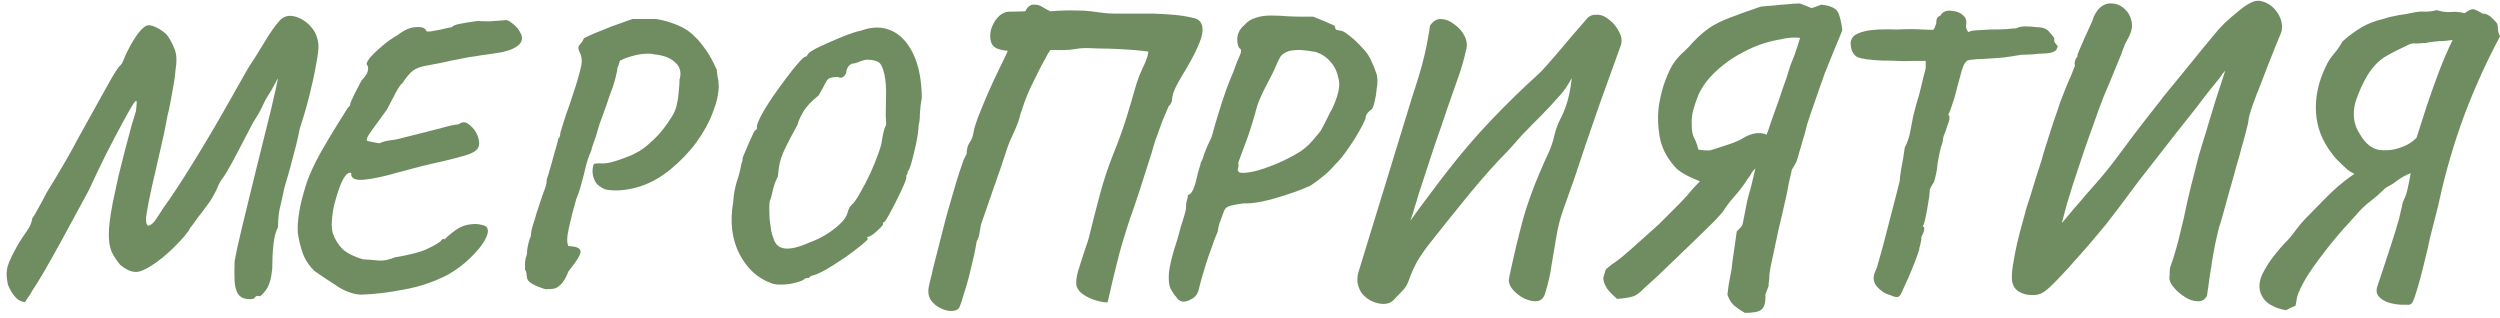
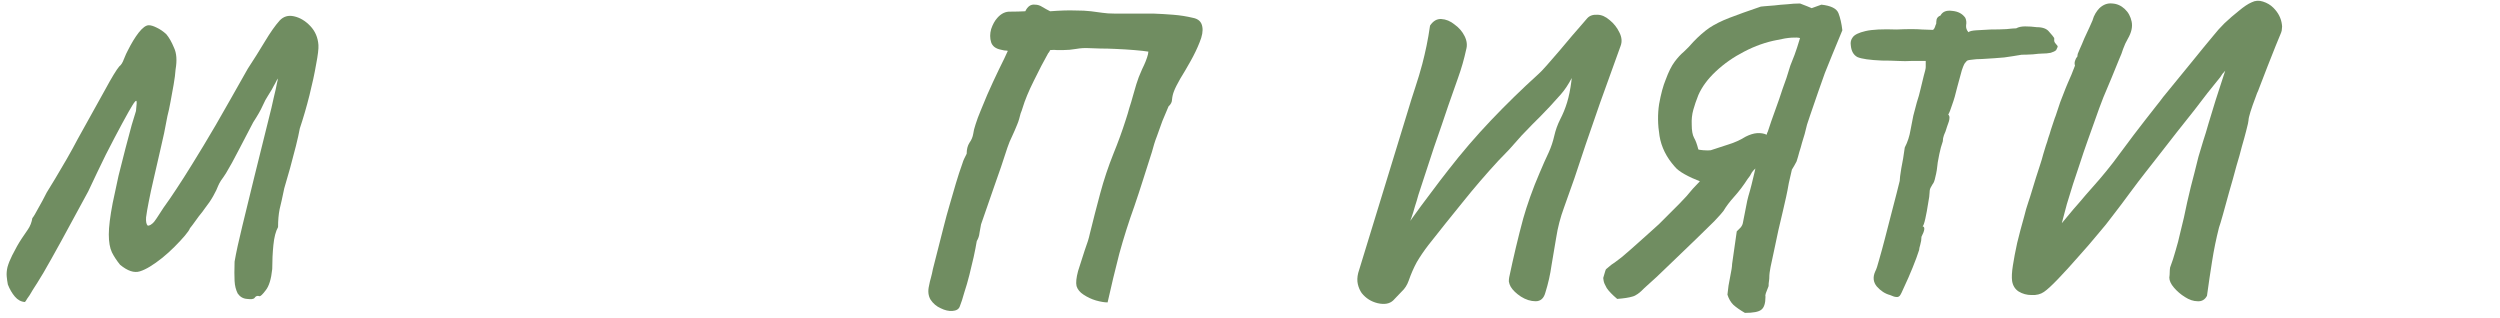
<svg xmlns="http://www.w3.org/2000/svg" width="322" height="41" viewBox="0 0 322 41" fill="none">
  <path d="M32.764 38.4C32.631 38.533 32.314 38.566 31.814 38.5C31.314 38.467 30.914 38.233 30.614 37.8C30.381 37.333 30.247 36.8 30.214 36.2C30.181 35.6 30.181 34.767 30.214 33.7C30.414 32.533 30.747 31 31.214 29.1C31.681 27.2 32.197 25.083 32.764 22.75C33.364 20.383 33.964 17.966 34.564 15.5C34.864 14.333 35.097 13.35 35.264 12.55C35.464 11.75 35.597 11.15 35.664 10.75C35.764 10.316 35.814 10.1 35.814 10.1C35.781 10.166 35.731 10.233 35.664 10.3C35.631 10.367 35.597 10.433 35.564 10.5C35.531 10.566 35.497 10.633 35.464 10.7C35.464 10.7 35.397 10.816 35.264 11.05C35.164 11.283 34.931 11.683 34.564 12.25C34.297 12.65 34.047 13.117 33.814 13.65C33.581 14.183 33.181 14.883 32.614 15.75C32.081 16.75 31.481 17.9 30.814 19.2C30.147 20.5 29.581 21.533 29.114 22.3C28.881 22.666 28.664 22.983 28.464 23.25C28.297 23.517 28.181 23.733 28.114 23.9C27.981 24.267 27.764 24.716 27.464 25.25C27.164 25.783 26.814 26.3 26.414 26.8C26.214 27.1 25.947 27.45 25.614 27.85C25.314 28.25 25.047 28.616 24.814 28.95C24.581 29.25 24.464 29.4 24.464 29.4C24.397 29.6 24.181 29.916 23.814 30.35C23.447 30.783 22.997 31.267 22.464 31.8C21.964 32.3 21.447 32.767 20.914 33.2C19.747 34.133 18.781 34.717 18.014 34.95C17.281 35.183 16.431 34.9 15.464 34.1C15.031 33.566 14.681 33.033 14.414 32.5C14.147 31.933 14.014 31.166 14.014 30.2C14.014 29.233 14.181 27.883 14.514 26.15C14.747 25.05 14.997 23.883 15.264 22.65C15.564 21.416 15.864 20.233 16.164 19.1C16.464 17.933 16.731 16.933 16.964 16.1C17.231 15.233 17.414 14.633 17.514 14.3C17.614 13.466 17.631 13.033 17.564 13C17.497 12.933 17.331 13.117 17.064 13.55C16.831 13.916 16.397 14.683 15.764 15.85C15.131 17.017 14.414 18.383 13.614 19.95C12.847 21.517 12.097 23.083 11.364 24.65C9.997 27.183 8.847 29.3 7.914 31C6.981 32.7 6.214 34.066 5.614 35.1C5.014 36.1 4.547 36.85 4.214 37.35C3.914 37.883 3.681 38.25 3.514 38.45C3.381 38.683 3.281 38.833 3.214 38.9C2.714 38.867 2.281 38.633 1.914 38.2C1.547 37.767 1.247 37.25 1.014 36.65C0.947 36.316 0.897 35.967 0.864 35.6C0.831 35.233 0.864 34.833 0.964 34.4C1.097 33.933 1.297 33.433 1.564 32.9C1.997 32.033 2.414 31.3 2.814 30.7C3.214 30.1 3.464 29.733 3.564 29.6C3.731 29.366 3.864 29.116 3.964 28.85C4.064 28.583 4.131 28.333 4.164 28.1C4.331 27.9 4.581 27.483 4.914 26.85C5.281 26.216 5.647 25.533 6.014 24.8C6.281 24.366 6.647 23.767 7.114 23C7.581 22.2 8.081 21.35 8.614 20.45C9.147 19.517 9.614 18.666 10.014 17.9C11.481 15.267 12.647 13.166 13.514 11.6C14.381 10 14.997 8.983 15.364 8.55C15.597 8.383 15.797 8.067 15.964 7.6C16.164 7.1 16.331 6.733 16.464 6.5C16.931 5.567 17.397 4.8 17.864 4.2C18.364 3.567 18.797 3.25 19.164 3.25C19.431 3.25 19.764 3.35 20.164 3.55C20.597 3.75 21.014 4.033 21.414 4.4C21.781 4.833 22.114 5.417 22.414 6.15C22.747 6.85 22.814 7.783 22.614 8.95C22.581 9.483 22.497 10.133 22.364 10.9C22.231 11.633 22.097 12.367 21.964 13.1C21.831 13.833 21.697 14.45 21.564 14.95C21.297 16.45 20.997 17.883 20.664 19.25C20.364 20.583 20.081 21.817 19.814 22.95C19.547 24.083 19.331 25.083 19.164 25.95C18.997 26.783 18.881 27.466 18.814 28C18.781 28.533 18.847 28.883 19.014 29.05C19.114 29.083 19.247 29.05 19.414 28.95C19.614 28.817 19.764 28.683 19.864 28.55C20.064 28.283 20.247 28.017 20.414 27.75C20.581 27.483 20.797 27.15 21.064 26.75C21.597 26.017 22.147 25.216 22.714 24.35C23.314 23.45 24.014 22.35 24.814 21.05C25.647 19.716 26.631 18.083 27.764 16.15C28.897 14.183 30.281 11.75 31.914 8.85C32.681 7.683 33.414 6.517 34.114 5.35C34.814 4.183 35.447 3.283 36.014 2.65C36.514 2.117 37.131 1.933 37.864 2.1C38.631 2.267 39.331 2.683 39.964 3.35C40.597 4.017 40.947 4.833 41.014 5.8C41.047 6.267 40.947 7.1 40.714 8.3C40.514 9.467 40.231 10.783 39.864 12.25C39.497 13.716 39.081 15.15 38.614 16.55C38.514 17.116 38.347 17.866 38.114 18.8C37.881 19.733 37.631 20.683 37.364 21.65C37.097 22.616 36.847 23.483 36.614 24.25C36.381 25.383 36.181 26.283 36.014 26.95C35.881 27.616 35.814 28.383 35.814 29.25C35.514 29.783 35.314 30.55 35.214 31.55C35.114 32.55 35.064 33.583 35.064 34.65C34.931 35.95 34.647 36.867 34.214 37.4C33.814 37.933 33.547 38.183 33.414 38.15C33.147 38.05 32.931 38.133 32.764 38.4Z" fill="#708D61" />
-   <path d="M46.44 37.95C45.407 37.883 44.373 37.5 43.34 36.8C42.306 36.133 41.356 35.5 40.49 34.9C39.923 34.333 39.49 33.733 39.19 33.1C38.89 32.433 38.64 31.567 38.44 30.5C38.306 29.866 38.306 29.033 38.44 28C38.573 26.966 38.79 25.933 39.09 24.9C39.39 23.833 39.673 23 39.94 22.4C40.34 21.466 40.84 20.466 41.44 19.4C42.073 18.3 42.69 17.267 43.29 16.3C43.923 15.3 44.423 14.5 44.79 13.9C45.023 13.666 45.123 13.55 45.09 13.55C45.09 13.517 45.09 13.5 45.09 13.5C45.09 13.333 45.257 12.916 45.59 12.25C45.956 11.55 46.273 10.933 46.54 10.4C47.04 9.867 47.323 9.433 47.39 9.1C47.456 8.767 47.407 8.5 47.24 8.3C47.173 8.167 47.306 7.883 47.64 7.45C48.007 7.017 48.507 6.533 49.14 6C49.773 5.433 50.473 4.933 51.24 4.5C52.04 3.867 52.806 3.533 53.54 3.5C54.306 3.433 54.757 3.583 54.89 3.95C54.89 4.05 55.073 4.083 55.44 4.05C55.84 3.983 56.29 3.9 56.79 3.8C57.323 3.667 57.79 3.567 58.19 3.5C58.356 3.3 58.74 3.15 59.34 3.05C59.973 2.917 60.706 2.8 61.54 2.7C61.973 2.733 62.456 2.75 62.99 2.75C63.523 2.717 63.99 2.683 64.39 2.65C64.823 2.617 65.04 2.6 65.04 2.6C65.273 2.533 65.606 2.683 66.04 3.05C66.507 3.383 66.873 3.85 67.14 4.45C67.373 5.05 67.173 5.567 66.54 6C65.906 6.433 64.906 6.733 63.54 6.9C62.54 7.033 61.757 7.15 61.19 7.25C60.657 7.317 60.073 7.417 59.44 7.55C58.84 7.65 57.956 7.833 56.79 8.1C55.956 8.267 55.257 8.4 54.69 8.5C54.123 8.6 53.623 8.8 53.19 9.1C52.79 9.4 52.34 9.933 51.84 10.7C51.606 10.867 51.306 11.3 50.94 12C50.573 12.7 50.206 13.4 49.84 14.1C48.907 15.4 48.206 16.366 47.74 17C47.306 17.6 47.157 17.983 47.29 18.15C47.29 18.15 47.523 18.2 47.99 18.3C48.456 18.4 48.757 18.45 48.89 18.45C49.223 18.283 49.623 18.166 50.09 18.1C50.59 18.033 50.99 17.966 51.29 17.9C53.356 17.366 54.873 16.983 55.84 16.75C56.84 16.483 57.54 16.3 57.94 16.2C58.373 16.1 58.757 16.033 59.09 16C59.556 15.633 60.023 15.666 60.49 16.1C60.99 16.5 61.34 16.983 61.54 17.55C61.773 18.216 61.773 18.733 61.54 19.1C61.306 19.466 60.79 19.767 59.99 20C59.223 20.233 58.123 20.517 56.69 20.85C55.257 21.15 53.456 21.6 51.29 22.2C49.456 22.733 47.973 23.05 46.84 23.15C45.706 23.25 45.173 22.966 45.24 22.3C45.007 22.166 44.74 22.3 44.44 22.7C44.173 23.067 43.923 23.583 43.69 24.25C43.456 24.916 43.24 25.633 43.04 26.4C42.873 27.166 42.773 27.883 42.74 28.55C42.706 29.216 42.757 29.733 42.89 30.1C43.157 30.866 43.573 31.533 44.14 32.1C44.74 32.633 45.606 33.066 46.74 33.4C47.407 33.433 48.056 33.483 48.69 33.55C49.323 33.617 50.04 33.483 50.84 33.15C52.806 32.816 54.173 32.467 54.94 32.1C55.706 31.733 56.173 31.483 56.34 31.35C56.606 31.216 56.773 31.083 56.84 30.95C56.94 30.817 57.073 30.75 57.24 30.75C57.14 30.916 57.173 30.916 57.34 30.75C57.507 30.583 57.773 30.35 58.14 30.05C58.84 29.45 59.54 29.083 60.24 28.95C60.94 28.817 61.523 28.817 61.99 28.95C62.456 29.05 62.706 29.183 62.74 29.35C62.94 29.683 62.84 30.216 62.44 30.95C62.04 31.65 61.423 32.4 60.59 33.2C59.79 34 58.84 34.717 57.74 35.35C55.973 36.283 54.056 36.933 51.99 37.3C49.923 37.7 48.073 37.916 46.44 37.95Z" fill="#708D61" />
-   <path d="M70.372 37.25C70.205 37.25 69.922 37.166 69.522 37C69.122 36.867 68.739 36.683 68.372 36.45C68.038 36.217 67.872 35.967 67.872 35.7C67.872 35.7 67.855 35.6 67.822 35.4C67.822 35.166 67.755 34.933 67.622 34.7C67.622 34.433 67.622 34.133 67.622 33.8C67.655 33.433 67.739 33.066 67.872 32.7C67.872 32.333 67.922 31.933 68.022 31.5C68.122 31.033 68.239 30.683 68.372 30.45C68.372 30.083 68.455 29.616 68.622 29.05C68.822 28.45 68.989 27.9 69.122 27.4C69.489 26.3 69.755 25.5 69.922 25C70.122 24.5 70.255 24.133 70.322 23.9C70.388 23.633 70.422 23.366 70.422 23.1C70.522 22.833 70.672 22.35 70.872 21.65C71.072 20.95 71.272 20.233 71.472 19.5C71.705 18.733 71.855 18.183 71.922 17.85C72.055 17.716 72.122 17.6 72.122 17.5C72.155 17.366 72.172 17.233 72.172 17.1C72.172 17.1 72.288 16.716 72.522 15.95C72.755 15.183 73.055 14.3 73.422 13.3C74.022 11.533 74.422 10.25 74.622 9.45C74.855 8.65 74.955 8.083 74.922 7.75C74.922 7.417 74.838 7.083 74.672 6.75C74.439 6.317 74.439 5.983 74.672 5.75C74.805 5.617 74.922 5.467 75.022 5.3C75.122 5.1 75.172 5 75.172 5C75.172 4.933 75.405 4.8 75.872 4.6C76.372 4.367 76.972 4.117 77.672 3.85C78.372 3.55 79.072 3.283 79.772 3.05C80.472 2.783 81.038 2.583 81.472 2.45C81.572 2.45 81.805 2.45 82.172 2.45C82.572 2.45 82.989 2.45 83.422 2.45C83.888 2.45 84.255 2.45 84.522 2.45C85.388 2.583 86.272 2.833 87.172 3.2C88.105 3.567 88.888 4.083 89.522 4.75C89.922 5.117 90.355 5.633 90.822 6.3C91.322 6.967 91.822 7.867 92.322 9C92.322 9.133 92.355 9.417 92.422 9.85C92.522 10.25 92.572 10.65 92.572 11.05C92.572 12.05 92.322 13.183 91.822 14.45C91.355 15.716 90.655 17 89.722 18.3C88.788 19.567 87.655 20.75 86.322 21.85C84.922 22.983 83.472 23.75 81.972 24.15C80.472 24.55 79.138 24.633 77.972 24.4C77.305 24.133 76.855 23.767 76.622 23.3C76.388 22.8 76.288 22.333 76.322 21.9C76.355 21.466 76.422 21.2 76.522 21.1C76.788 21.033 77.189 21.017 77.722 21.05C78.255 21.05 79.105 20.833 80.272 20.4C80.638 20.267 81.022 20.116 81.422 19.95C81.822 19.75 82.138 19.583 82.372 19.45C83.038 19.017 83.705 18.466 84.372 17.8C85.072 17.133 85.788 16.216 86.522 15.05C86.822 14.583 87.038 14.066 87.172 13.5C87.305 12.933 87.388 12.367 87.422 11.8C87.489 11.2 87.522 10.683 87.522 10.25C87.788 9.383 87.622 8.667 87.022 8.1C86.455 7.5 85.538 7.133 84.272 7C83.872 6.9 83.372 6.883 82.772 6.95C82.205 7.017 81.672 7.133 81.172 7.3C80.672 7.433 80.288 7.583 80.022 7.75C79.888 7.75 79.805 7.85 79.772 8.05C79.739 8.25 79.655 8.483 79.522 8.75C79.522 8.983 79.422 9.483 79.222 10.25C79.022 10.983 78.788 11.666 78.522 12.3C78.288 13.033 78.005 13.85 77.672 14.75C77.338 15.617 77.105 16.3 76.972 16.8C76.838 17.333 76.672 17.85 76.472 18.35C76.305 18.85 76.222 19.1 76.222 19.1C76.222 19.233 76.122 19.517 75.922 19.95C75.755 20.383 75.605 20.85 75.472 21.35C75.338 21.983 75.155 22.7 74.922 23.5C74.722 24.3 74.489 25.017 74.222 25.65C73.855 26.883 73.538 28.116 73.272 29.35C73.005 30.55 72.989 31.333 73.222 31.7C74.222 31.733 74.739 31.95 74.772 32.35C74.838 32.717 74.322 33.583 73.222 34.95C72.888 35.783 72.555 36.35 72.222 36.65C71.888 36.983 71.555 37.166 71.222 37.2C70.922 37.233 70.638 37.25 70.372 37.25Z" fill="#708D61" />
-   <path d="M99.282 36.45C97.549 35.816 96.199 34.566 95.232 32.7C94.265 30.8 93.999 28.583 94.432 26.05C94.499 25.083 94.649 24.216 94.882 23.45C95.149 22.683 95.349 21.916 95.482 21.15C95.482 21.083 95.515 20.983 95.582 20.85C95.649 20.683 95.665 20.533 95.632 20.4C95.699 20.2 95.849 19.833 96.082 19.3C96.315 18.733 96.549 18.2 96.782 17.7C97.015 17.166 97.165 16.866 97.232 16.8C97.399 16.733 97.482 16.65 97.482 16.55C97.482 16.416 97.482 16.35 97.482 16.35C97.482 16.083 97.665 15.6 98.032 14.9C98.399 14.2 98.865 13.433 99.432 12.6C100.032 11.733 100.632 10.9 101.232 10.1C101.832 9.3 102.365 8.633 102.832 8.1C103.299 7.567 103.599 7.3 103.732 7.3C103.832 7.3 103.915 7.233 103.982 7.1C104.049 6.967 104.115 6.883 104.182 6.85C104.282 6.717 104.582 6.517 105.082 6.25C105.615 5.983 106.232 5.7 106.932 5.4C107.665 5.067 108.382 4.767 109.082 4.5C109.782 4.233 110.382 4.05 110.882 3.95C112.349 3.417 113.665 3.417 114.832 3.95C115.999 4.483 116.932 5.483 117.632 6.95C118.332 8.417 118.699 10.283 118.732 12.55C118.599 13.283 118.515 13.983 118.482 14.65C118.482 15.283 118.432 15.75 118.332 16.05C118.299 16.783 118.182 17.616 117.982 18.55C117.782 19.483 117.582 20.3 117.382 21C117.182 21.666 117.032 22.017 116.932 22.05C116.932 22.183 116.899 22.317 116.832 22.45C116.765 22.55 116.732 22.65 116.732 22.75C116.765 22.916 116.649 23.3 116.382 23.9C116.115 24.5 115.799 25.166 115.432 25.9C115.065 26.633 114.732 27.267 114.432 27.8C114.132 28.333 113.949 28.6 113.882 28.6C113.882 28.6 113.849 28.616 113.782 28.65C113.715 28.65 113.699 28.716 113.732 28.85C113.765 28.916 113.649 29.083 113.382 29.35C113.115 29.616 112.815 29.883 112.482 30.15C112.182 30.383 111.949 30.5 111.782 30.5C111.782 30.5 111.749 30.517 111.682 30.55C111.649 30.583 111.682 30.65 111.782 30.75C111.815 30.817 111.549 31.083 110.982 31.55C110.449 31.983 109.765 32.5 108.932 33.1C108.099 33.666 107.265 34.2 106.432 34.7C105.599 35.166 104.932 35.45 104.432 35.55C104.332 35.683 104.232 35.767 104.132 35.8C104.032 35.8 103.899 35.816 103.732 35.85C103.499 36.083 103.082 36.267 102.482 36.4C101.915 36.566 101.332 36.65 100.732 36.65C100.132 36.683 99.649 36.617 99.282 36.45ZM104.332 31.2C104.999 30.966 105.665 30.65 106.332 30.25C107.032 29.817 107.632 29.366 108.132 28.9C108.665 28.4 108.999 27.933 109.132 27.5C109.232 27.133 109.332 26.866 109.432 26.7C109.565 26.5 109.699 26.35 109.832 26.25C110.099 25.983 110.432 25.483 110.832 24.75C111.265 24.017 111.682 23.216 112.082 22.35C112.482 21.483 112.815 20.666 113.082 19.9C113.382 19.1 113.549 18.517 113.582 18.15C113.582 18.083 113.632 17.8 113.732 17.3C113.832 16.8 113.949 16.433 114.082 16.2C114.149 16.067 114.165 15.95 114.132 15.85C114.132 15.716 114.115 15.367 114.082 14.8C114.082 14.233 114.099 13.216 114.132 11.75C114.099 10.55 113.982 9.667 113.782 9.1C113.615 8.5 113.399 8.133 113.132 8C113.065 7.933 112.899 7.867 112.632 7.8C112.399 7.733 112.149 7.7 111.882 7.7C111.615 7.667 111.365 7.7 111.132 7.8C110.965 7.833 110.732 7.917 110.432 8.05C110.165 8.15 109.932 8.2 109.732 8.2C109.465 8.333 109.282 8.5 109.182 8.7C109.082 8.867 109.032 9 109.032 9.1C109.032 9.367 108.915 9.617 108.682 9.85C108.449 10.05 108.182 10.066 107.882 9.9C107.349 9.933 106.982 10 106.782 10.1C106.615 10.2 106.449 10.416 106.282 10.75C106.149 11.05 105.865 11.566 105.432 12.3C104.499 13.033 103.832 13.75 103.432 14.45C103.032 15.15 102.799 15.683 102.732 16.05C102.032 17.317 101.515 18.3 101.182 19C100.849 19.666 100.615 20.267 100.482 20.8C100.349 21.333 100.249 21.983 100.182 22.75C99.882 23.317 99.665 23.916 99.532 24.55C99.399 25.183 99.282 25.6 99.182 25.8C99.115 25.966 99.082 26.283 99.082 26.75C99.082 27.183 99.099 27.683 99.132 28.25C99.199 28.783 99.265 29.283 99.332 29.75C99.432 30.183 99.532 30.5 99.632 30.7C99.832 31.466 100.315 31.9 101.082 32C101.849 32.1 102.932 31.833 104.332 31.2Z" fill="#708D61" />
  <path d="M123.609 39.5C123.476 39.833 123.159 40.017 122.659 40.05C122.193 40.083 121.693 39.967 121.159 39.7C120.626 39.467 120.193 39.1 119.859 38.6C119.559 38.1 119.493 37.5 119.659 36.8C119.726 36.433 119.809 36.083 119.909 35.75C120.009 35.383 120.093 35.017 120.159 34.65C120.393 33.75 120.626 32.833 120.859 31.9C121.093 30.966 121.326 30.05 121.559 29.15C121.793 28.216 122.043 27.3 122.309 26.4C122.576 25.466 122.843 24.55 123.109 23.65C123.376 22.75 123.659 21.883 123.959 21.05C124.026 20.817 124.109 20.6 124.209 20.4C124.309 20.2 124.409 20 124.509 19.8C124.509 19.233 124.626 18.767 124.859 18.4C125.126 18.033 125.293 17.633 125.359 17.2C125.393 16.9 125.493 16.5 125.659 16C125.826 15.466 126.043 14.883 126.309 14.25C126.576 13.583 126.859 12.9 127.159 12.2C127.659 11.066 128.159 9.983 128.659 8.95C129.193 7.883 129.576 7.083 129.809 6.55C129.676 6.517 129.526 6.5 129.359 6.5C129.226 6.467 129.076 6.433 128.909 6.4C128.243 6.267 127.826 5.95 127.659 5.45C127.493 4.917 127.493 4.35 127.659 3.75C127.859 3.15 128.126 2.667 128.459 2.3C128.959 1.733 129.526 1.467 130.159 1.5C130.793 1.5 131.426 1.483 132.059 1.45C132.359 0.817 132.776 0.533 133.309 0.6C133.643 0.6 133.959 0.7 134.259 0.9C134.593 1.1 134.926 1.283 135.259 1.45C136.593 1.35 137.659 1.317 138.459 1.35C139.293 1.35 139.976 1.383 140.509 1.45C141.076 1.517 141.576 1.583 142.009 1.65C142.443 1.717 142.959 1.75 143.559 1.75C143.959 1.75 144.359 1.75 144.759 1.75C145.193 1.75 145.626 1.75 146.059 1.75C146.493 1.75 146.909 1.75 147.309 1.75C147.743 1.75 148.159 1.75 148.559 1.75C149.426 1.783 150.276 1.833 151.109 1.9C151.976 1.967 152.826 2.1 153.659 2.3C154.359 2.433 154.759 2.817 154.859 3.45C154.959 3.983 154.843 4.65 154.509 5.45C154.209 6.217 153.826 7.017 153.359 7.85C152.893 8.683 152.443 9.45 152.009 10.15C151.609 10.85 151.343 11.383 151.209 11.75C151.076 12.083 150.993 12.433 150.959 12.8C150.959 13.133 150.809 13.433 150.509 13.7C150.243 14.333 149.976 14.966 149.709 15.6C149.476 16.233 149.243 16.883 149.009 17.55C148.876 17.883 148.759 18.216 148.659 18.55C148.559 18.883 148.459 19.233 148.359 19.6C147.993 20.733 147.626 21.883 147.259 23.05C146.893 24.216 146.509 25.383 146.109 26.55C145.376 28.583 144.726 30.633 144.159 32.7C143.626 34.767 143.126 36.85 142.659 38.95C142.259 38.95 141.759 38.867 141.159 38.7C140.593 38.533 140.059 38.283 139.559 37.95C139.093 37.65 138.793 37.283 138.659 36.85C138.559 36.416 138.626 35.767 138.859 34.9C139.126 34.033 139.409 33.15 139.709 32.25C140.043 31.35 140.259 30.65 140.359 30.15C140.793 28.383 141.243 26.633 141.709 24.9C142.176 23.166 142.743 21.466 143.409 19.8C143.709 19.067 143.993 18.333 144.259 17.6C144.526 16.866 144.776 16.133 145.009 15.4C145.176 14.9 145.326 14.4 145.459 13.9C145.626 13.4 145.776 12.9 145.909 12.4C146.076 11.867 146.226 11.35 146.359 10.85C146.526 10.283 146.776 9.633 147.109 8.9C147.476 8.167 147.726 7.533 147.859 7L147.909 6.65C147.509 6.583 146.909 6.517 146.109 6.45C145.309 6.383 144.493 6.333 143.659 6.3C142.993 6.267 142.343 6.25 141.709 6.25C141.109 6.217 140.626 6.2 140.259 6.2C139.726 6.167 139.176 6.2 138.609 6.3C138.043 6.4 137.476 6.45 136.909 6.45C136.676 6.45 136.426 6.45 136.159 6.45C135.926 6.417 135.626 6.417 135.259 6.45C135.226 6.517 135.193 6.583 135.159 6.65C135.126 6.717 135.076 6.783 135.009 6.85C134.443 7.85 133.826 9.033 133.159 10.4C132.493 11.733 132.009 12.9 131.709 13.9C131.643 14.133 131.559 14.367 131.459 14.6C131.393 14.833 131.326 15.083 131.259 15.35C131.193 15.583 131.109 15.816 131.009 16.05C130.809 16.55 130.593 17.05 130.359 17.55C130.126 18.017 129.926 18.5 129.759 19C129.226 20.666 128.659 22.333 128.059 24C127.493 25.633 126.926 27.267 126.359 28.9C126.293 29.233 126.226 29.6 126.159 30C126.126 30.366 126.009 30.716 125.809 31.05C125.709 31.65 125.576 32.333 125.409 33.1C125.243 33.833 125.059 34.6 124.859 35.4C124.659 36.2 124.443 36.95 124.209 37.65C124.009 38.383 123.809 39 123.609 39.5Z" fill="#708D61" />
-   <path d="M152.455 38.85C152.055 38.85 151.722 38.633 151.455 38.2C151.255 38 151.039 37.683 150.805 37.25C150.572 36.816 150.489 36.117 150.555 35.15C150.655 34.15 151.022 32.7 151.655 30.8C151.989 29.533 152.255 28.616 152.455 28.05C152.655 27.45 152.755 27.017 152.755 26.75C152.755 26.383 152.789 26.083 152.855 25.85C152.955 25.583 153.005 25.333 153.005 25.1C153.205 25.1 153.405 24.916 153.605 24.55C153.805 24.183 153.972 23.683 154.105 23.05C154.239 22.483 154.355 22.033 154.455 21.7C154.589 21.333 154.655 21.083 154.655 20.95C154.822 20.683 154.989 20.267 155.155 19.7C155.355 19.133 155.655 18.45 156.055 17.65C156.322 16.65 156.622 15.617 156.955 14.55C157.289 13.45 157.622 12.433 157.955 11.5C158.322 10.533 158.622 9.783 158.855 9.25C159.222 8.217 159.505 7.5 159.705 7.1C159.905 6.667 159.905 6.383 159.705 6.25C159.472 6.083 159.355 5.667 159.355 5C159.389 4.3 159.705 3.7 160.305 3.2C160.672 2.767 161.139 2.467 161.705 2.3C162.272 2.1 162.922 2 163.655 2C164.389 2 165.155 2.033 165.955 2.1C166.555 2.133 167.189 2.15 167.855 2.15C168.555 2.15 168.989 2.15 169.155 2.15C169.455 2.283 169.822 2.433 170.255 2.6C170.689 2.767 171.072 2.933 171.405 3.1C171.772 3.233 171.955 3.35 171.955 3.45C171.955 3.65 172.022 3.783 172.155 3.85C172.322 3.883 172.489 3.917 172.655 3.95C172.889 3.95 173.272 4.167 173.805 4.6C174.339 5 174.872 5.5 175.405 6.1C175.972 6.667 176.372 7.233 176.605 7.8C176.872 8.367 177.089 8.9 177.255 9.4C177.455 9.9 177.472 10.617 177.305 11.55C177.272 12.05 177.189 12.55 177.055 13.05C176.955 13.55 176.839 13.883 176.705 14.05C176.505 14.183 176.322 14.35 176.155 14.55C175.989 14.75 175.905 14.933 175.905 15.1C175.905 15.233 175.772 15.566 175.505 16.1C175.239 16.6 174.905 17.183 174.505 17.85C174.105 18.483 173.672 19.116 173.205 19.75C172.739 20.383 172.305 20.883 171.905 21.25C171.472 21.783 170.955 22.283 170.355 22.75C169.789 23.216 169.272 23.6 168.805 23.9C167.939 24.3 166.939 24.683 165.805 25.05C164.705 25.416 163.639 25.716 162.605 25.95C161.572 26.15 160.739 26.233 160.105 26.2C159.139 26.333 158.505 26.466 158.205 26.6C157.905 26.7 157.689 26.983 157.555 27.45C157.389 27.883 157.222 28.333 157.055 28.8C156.922 29.267 156.855 29.6 156.855 29.8C156.789 29.933 156.639 30.3 156.405 30.9C156.205 31.5 155.955 32.2 155.655 33C155.389 33.8 155.139 34.6 154.905 35.4C154.672 36.2 154.489 36.883 154.355 37.45C154.222 37.916 153.939 38.267 153.505 38.5C153.105 38.733 152.755 38.85 152.455 38.85ZM159.555 22.15C159.689 22.283 160.122 22.3 160.855 22.2C161.589 22.1 162.472 21.85 163.505 21.45C164.172 21.216 164.839 20.933 165.505 20.6C166.205 20.267 166.872 19.9 167.505 19.5C167.839 19.267 168.189 18.983 168.555 18.65C168.922 18.283 169.439 17.683 170.105 16.85C170.205 16.683 170.372 16.366 170.605 15.9C170.872 15.4 171.105 14.933 171.305 14.5C171.605 14.033 171.905 13.35 172.205 12.45C172.505 11.517 172.572 10.75 172.405 10.15C172.239 9.283 171.905 8.567 171.405 8C170.905 7.4 170.272 6.967 169.505 6.7C168.772 6.567 168.155 6.483 167.655 6.45C167.189 6.417 166.672 6.45 166.105 6.55C165.572 6.717 165.189 6.95 164.955 7.25C164.755 7.55 164.455 8.183 164.055 9.15C163.822 9.617 163.489 10.267 163.055 11.1C162.622 11.9 162.255 12.716 161.955 13.55C161.355 15.75 160.822 17.433 160.355 18.6C159.922 19.767 159.639 20.533 159.505 20.9C159.539 21.267 159.522 21.533 159.455 21.7C159.389 21.833 159.422 21.983 159.555 22.15Z" fill="#708D61" />
  <path d="M179.439 38.7C178.973 39.133 178.306 39.25 177.439 39.05C176.606 38.85 175.923 38.416 175.389 37.75C175.156 37.416 174.989 37.033 174.889 36.6C174.789 36.166 174.806 35.683 174.939 35.15L181.239 14.6C181.606 13.367 181.956 12.25 182.289 11.25C182.623 10.25 182.923 9.25 183.189 8.25C183.389 7.483 183.573 6.7 183.739 5.9C183.906 5.1 184.056 4.233 184.189 3.3C184.589 2.7 185.073 2.417 185.639 2.45C186.239 2.483 186.806 2.717 187.339 3.15C187.906 3.55 188.339 4.05 188.639 4.65C188.939 5.25 189.006 5.833 188.839 6.4C188.573 7.633 188.223 8.85 187.789 10.05C187.356 11.25 186.939 12.433 186.539 13.6C186.006 15.2 185.389 17 184.689 19C184.023 21 183.356 23.033 182.689 25.1C182.556 25.6 182.406 26.1 182.239 26.6C182.106 27.1 181.956 27.583 181.789 28.05L181.639 28.45C182.639 27.05 183.523 25.85 184.289 24.85C185.056 23.817 185.806 22.833 186.539 21.9C188.273 19.666 190.106 17.533 192.039 15.5C194.006 13.433 196.039 11.45 198.139 9.55C198.373 9.35 198.739 8.967 199.239 8.4C199.773 7.8 200.323 7.167 200.889 6.5C201.489 5.8 202.023 5.167 202.489 4.6C202.989 4.033 203.323 3.65 203.489 3.45C203.823 3.05 204.139 2.683 204.439 2.35C204.739 2.017 205.173 1.867 205.739 1.9C206.273 1.9 206.806 2.133 207.339 2.6C207.873 3.033 208.289 3.567 208.589 4.2C208.889 4.8 208.939 5.367 208.739 5.9C207.706 8.767 206.823 11.216 206.089 13.25C205.389 15.283 204.773 17.067 204.239 18.6C203.739 20.1 203.256 21.55 202.789 22.95C202.356 24.183 201.906 25.45 201.439 26.75C200.973 28.017 200.639 29.3 200.439 30.6C200.239 31.767 200.039 32.95 199.839 34.15C199.673 35.35 199.406 36.533 199.039 37.7C198.839 38.433 198.423 38.8 197.789 38.8C197.156 38.8 196.523 38.6 195.889 38.2C195.289 37.8 194.856 37.383 194.589 36.95C194.456 36.717 194.373 36.483 194.339 36.25C194.339 36.05 194.356 35.867 194.389 35.7C194.656 34.433 194.939 33.166 195.239 31.9C195.539 30.633 195.856 29.383 196.189 28.15C196.423 27.317 196.723 26.383 197.089 25.35C197.456 24.317 197.856 23.3 198.289 22.3C198.723 21.267 199.123 20.366 199.489 19.6C199.789 18.933 200.023 18.233 200.189 17.5C200.356 16.767 200.606 16.067 200.939 15.4C201.306 14.7 201.606 13.966 201.839 13.2C202.073 12.433 202.256 11.533 202.389 10.5L202.439 10.05C202.006 10.883 201.539 11.583 201.039 12.15C200.573 12.683 200.106 13.2 199.639 13.7C199.273 14.1 198.889 14.5 198.489 14.9C198.123 15.267 197.756 15.633 197.389 16C197.023 16.366 196.556 16.85 195.989 17.45C195.456 18.05 194.923 18.65 194.389 19.25C193.856 19.817 193.389 20.3 192.989 20.7C191.389 22.433 189.856 24.216 188.389 26.05C186.923 27.85 185.456 29.683 183.989 31.55C183.423 32.283 182.923 33.017 182.489 33.75C182.089 34.483 181.739 35.283 181.439 36.15C181.239 36.717 180.939 37.183 180.539 37.55C180.173 37.95 179.806 38.333 179.439 38.7Z" fill="#708D61" />
  <path d="M233.145 14.85C233.012 15.25 232.878 15.65 232.745 16.05C232.645 16.45 232.545 16.85 232.445 17.25C232.345 17.616 232.228 18 232.095 18.4C231.995 18.8 231.878 19.2 231.745 19.6C231.645 20 231.528 20.4 231.395 20.8C231.295 20.966 231.195 21.15 231.095 21.35C230.995 21.517 230.895 21.683 230.795 21.85C230.662 22.416 230.528 23 230.395 23.6C230.295 24.2 230.178 24.8 230.045 25.4C229.912 25.966 229.778 26.55 229.645 27.15C229.445 27.95 229.245 28.8 229.045 29.7C228.845 30.6 228.662 31.466 228.495 32.3C228.328 33.133 228.178 33.833 228.045 34.4C227.945 34.967 227.895 35.316 227.895 35.45C227.895 35.783 227.878 36.033 227.845 36.2C227.812 36.367 227.795 36.583 227.795 36.85C227.628 37.25 227.512 37.55 227.445 37.75C227.378 37.95 227.362 38.1 227.395 38.2C227.395 39.066 227.212 39.633 226.845 39.9C226.512 40.166 225.812 40.3 224.745 40.3C224.112 39.933 223.612 39.583 223.245 39.25C222.912 38.916 222.662 38.483 222.495 37.95C222.562 37.183 222.678 36.416 222.845 35.65C223.012 34.85 223.095 34.3 223.095 34C223.162 33.533 223.228 33.066 223.295 32.6C223.362 32.133 223.428 31.666 223.495 31.2C223.562 30.733 223.628 30.267 223.695 29.8C223.862 29.633 224.028 29.466 224.195 29.3C224.362 29.1 224.462 28.883 224.495 28.65L225.045 25.85C225.045 25.85 225.095 25.65 225.195 25.25C225.328 24.817 225.462 24.333 225.595 23.8C225.728 23.233 225.845 22.75 225.945 22.35C226.045 21.916 226.095 21.7 226.095 21.7C226.028 21.767 225.945 21.85 225.845 21.95C225.778 22.05 225.712 22.133 225.645 22.2C225.578 22.333 225.495 22.483 225.395 22.65C225.295 22.783 225.195 22.916 225.095 23.05C224.562 23.883 223.995 24.633 223.395 25.3C222.795 25.966 222.328 26.583 221.995 27.15C221.828 27.383 221.428 27.833 220.795 28.5C220.162 29.133 219.395 29.883 218.495 30.75C217.628 31.583 216.745 32.433 215.845 33.3C214.945 34.166 214.128 34.95 213.395 35.65C212.662 36.316 212.128 36.8 211.795 37.1C211.195 37.733 210.678 38.1 210.245 38.2C209.812 38.333 209.162 38.433 208.295 38.5C207.662 37.967 207.212 37.5 206.945 37.1C206.712 36.7 206.578 36.383 206.545 36.15C206.512 35.916 206.495 35.8 206.495 35.8C206.628 35.367 206.712 35.083 206.745 34.95C206.778 34.783 206.845 34.666 206.945 34.6C207.045 34.5 207.245 34.333 207.545 34.1C207.812 33.933 208.245 33.617 208.845 33.15C209.445 32.65 210.078 32.1 210.745 31.5C211.445 30.866 212.078 30.3 212.645 29.8C213.212 29.3 213.562 28.983 213.695 28.85L216.295 26.25C216.595 25.916 216.895 25.6 217.195 25.3C217.495 24.966 217.778 24.633 218.045 24.3C218.345 23.966 218.645 23.65 218.945 23.35C218.245 23.083 217.595 22.783 216.995 22.45C216.395 22.116 215.962 21.783 215.695 21.45C214.628 20.25 213.978 18.933 213.745 17.5C213.512 16.067 213.495 14.7 213.695 13.4C213.928 12.1 214.212 11.05 214.545 10.25C214.912 9.25 215.295 8.483 215.695 7.95C216.095 7.417 216.495 6.983 216.895 6.65C217.295 6.283 217.695 5.867 218.095 5.4C218.795 4.667 219.478 4.067 220.145 3.6C220.845 3.133 221.712 2.7 222.745 2.3C223.778 1.9 225.128 1.417 226.795 0.85C226.828 0.85 226.995 0.833 227.295 0.8C227.628 0.767 228.045 0.733 228.545 0.7C229.078 0.633 229.628 0.583 230.195 0.55C230.762 0.483 231.312 0.45 231.845 0.45C232.212 0.583 232.512 0.7 232.745 0.8C233.012 0.9 233.212 0.983 233.345 1.05L234.595 0.6C235.828 0.733 236.562 1.1 236.795 1.7C237.028 2.3 237.195 3.033 237.295 3.9C236.795 5.133 236.362 6.183 235.995 7.05C235.662 7.883 235.345 8.667 235.045 9.4C234.778 10.133 234.495 10.933 234.195 11.8C233.895 12.633 233.545 13.65 233.145 14.85ZM227.695 16.95C227.862 16.483 228.012 16.033 228.145 15.6C228.312 15.133 228.478 14.666 228.645 14.2C228.812 13.733 228.978 13.267 229.145 12.8C229.312 12.333 229.462 11.883 229.595 11.45C229.762 10.983 229.928 10.517 230.095 10.05C230.295 9.383 230.462 8.85 230.595 8.45C230.762 8.017 230.945 7.55 231.145 7.05C231.345 6.517 231.578 5.8 231.845 4.9C231.612 4.833 231.245 4.817 230.745 4.85C230.245 4.883 229.628 4.983 228.895 5.15C227.462 5.417 226.045 5.917 224.645 6.65C223.278 7.35 222.062 8.2 220.995 9.2C219.962 10.166 219.212 11.183 218.745 12.25C218.478 12.916 218.262 13.55 218.095 14.15C217.928 14.75 217.862 15.383 217.895 16.05C217.895 16.817 217.995 17.383 218.195 17.75C218.395 18.083 218.578 18.583 218.745 19.25C218.778 19.283 218.995 19.317 219.395 19.35C219.828 19.383 220.145 19.383 220.345 19.35C221.145 19.083 221.912 18.833 222.645 18.6C223.412 18.366 224.145 18.033 224.845 17.6C225.378 17.333 225.862 17.183 226.295 17.15C226.762 17.116 227.178 17.183 227.545 17.35C227.578 17.283 227.595 17.216 227.595 17.15C227.628 17.083 227.662 17.017 227.695 16.95Z" fill="#708D61" />
  <path d="M244.684 38.1C244.55 38.233 244.4 38.283 244.234 38.25C244.067 38.25 243.8 38.166 243.434 38C242.8 37.833 242.234 37.467 241.734 36.9C241.267 36.333 241.2 35.683 241.534 34.95C241.667 34.717 241.834 34.217 242.034 33.45C242.267 32.65 242.517 31.733 242.784 30.7C243.05 29.666 243.317 28.633 243.584 27.6C243.85 26.567 244.084 25.666 244.284 24.9C244.484 24.1 244.617 23.567 244.684 23.3C244.684 23.033 244.75 22.5 244.884 21.7C245.05 20.9 245.2 20 245.334 19C245.7 18.3 245.95 17.533 246.084 16.7C246.25 15.867 246.367 15.267 246.434 14.9C246.567 14.367 246.717 13.8 246.884 13.2C247.084 12.6 247.25 12 247.384 11.4C247.517 10.867 247.65 10.316 247.784 9.75C247.95 9.183 248.034 8.817 248.034 8.65V7.85H246.184C245.684 7.883 245.117 7.883 244.484 7.85C243.85 7.817 243.15 7.8 242.384 7.8C240.817 7.733 239.767 7.583 239.234 7.35C238.734 7.083 238.45 6.583 238.384 5.85C238.317 5.45 238.4 5.1 238.634 4.8C238.867 4.467 239.417 4.2 240.284 4C241.15 3.8 242.484 3.733 244.284 3.8C245.684 3.733 246.784 3.733 247.584 3.8C248.384 3.833 248.85 3.85 248.984 3.85C249.117 3.717 249.2 3.583 249.234 3.45C249.267 3.317 249.317 3.183 249.384 3.05C249.384 2.883 249.4 2.7 249.434 2.5C249.5 2.267 249.667 2.1 249.934 2C250.2 1.5 250.7 1.3 251.434 1.4C252.2 1.467 252.767 1.767 253.134 2.3C253.267 2.6 253.3 2.917 253.234 3.25C253.2 3.583 253.3 3.883 253.534 4.15C253.667 4.017 254.017 3.933 254.584 3.9C255.15 3.867 255.75 3.833 256.384 3.8C257.15 3.8 257.834 3.783 258.434 3.75C259.034 3.683 259.45 3.65 259.684 3.65C259.984 3.483 260.367 3.4 260.834 3.4C261.334 3.4 261.834 3.433 262.334 3.5C263.1 3.5 263.634 3.7 263.934 4.1C264.267 4.467 264.484 4.733 264.584 4.9C264.584 5.033 264.584 5.167 264.584 5.3C264.617 5.433 264.7 5.567 264.834 5.7C264.967 5.833 265.034 5.933 265.034 6C265.034 6.033 264.967 6.183 264.834 6.45C264.7 6.583 264.467 6.7 264.134 6.8C263.8 6.867 263.434 6.9 263.034 6.9C262.8 6.9 262.4 6.933 261.834 7C261.267 7.033 260.784 7.05 260.384 7.05C259.617 7.183 258.867 7.3 258.134 7.4C257.4 7.467 256.45 7.533 255.284 7.6C254.784 7.6 254.317 7.633 253.884 7.7C253.45 7.733 253.234 7.833 253.234 8C253.1 8 252.917 8.35 252.684 9.05C252.484 9.75 252.284 10.483 252.084 11.25C251.884 12.117 251.667 12.867 251.434 13.5C251.234 14.133 251.067 14.55 250.934 14.75C251.067 14.883 251.117 15.05 251.084 15.25C251.084 15.45 250.984 15.8 250.784 16.3C250.65 16.767 250.517 17.133 250.384 17.4C250.284 17.666 250.234 17.933 250.234 18.2C250.234 18.2 250.15 18.466 249.984 19C249.85 19.5 249.717 20.133 249.584 20.9C249.517 21.633 249.417 22.25 249.284 22.75C249.184 23.25 249.067 23.567 248.934 23.7C248.934 23.7 248.867 23.817 248.734 24.05C248.6 24.25 248.534 24.483 248.534 24.75C248.534 25.05 248.467 25.55 248.334 26.25C248.234 26.916 248.117 27.55 247.984 28.15C247.85 28.75 247.734 29.083 247.634 29.15C247.967 29.216 247.917 29.666 247.484 30.5C247.484 30.833 247.434 31.166 247.334 31.5C247.234 31.833 247.184 32.066 247.184 32.2C246.984 32.833 246.7 33.6 246.334 34.5C245.967 35.4 245.617 36.2 245.284 36.9C244.984 37.6 244.784 38 244.684 38.1Z" fill="#708D61" />
  <path d="M284.259 38.1C283.993 38.6 283.593 38.833 283.059 38.8C282.526 38.8 281.976 38.617 281.409 38.25C280.876 37.916 280.409 37.517 280.009 37.05C279.609 36.583 279.409 36.15 279.409 35.75C279.443 35.517 279.459 35.3 279.459 35.1C279.459 34.9 279.476 34.683 279.509 34.45C279.776 33.75 280.009 33.033 280.209 32.3C280.443 31.533 280.643 30.767 280.809 30C281.143 28.7 281.443 27.383 281.709 26.05C282.009 24.716 282.326 23.433 282.659 22.2C282.826 21.5 282.993 20.833 283.159 20.2C283.359 19.567 283.559 18.9 283.759 18.2C283.993 17.5 284.226 16.733 284.459 15.9C284.726 15.033 285.026 14.05 285.359 12.95C285.726 11.85 286.143 10.566 286.609 9.1C286.509 9.233 286.393 9.367 286.259 9.5C286.159 9.633 286.059 9.783 285.959 9.95C285.426 10.617 284.876 11.3 284.309 12C283.776 12.7 283.226 13.416 282.659 14.15C281.926 15.083 281.159 16.05 280.359 17.05C279.593 18.017 278.826 19 278.059 20C277.459 20.767 276.859 21.533 276.259 22.3C275.659 23.067 275.076 23.833 274.509 24.6C274.076 25.2 273.643 25.783 273.209 26.35C272.776 26.916 272.343 27.483 271.909 28.05C271.576 28.517 271.009 29.216 270.209 30.15C269.443 31.083 268.593 32.066 267.659 33.1C266.759 34.133 265.893 35.083 265.059 35.95C264.259 36.783 263.659 37.333 263.259 37.6C262.826 37.9 262.293 38.033 261.659 38C261.059 38 260.509 37.85 260.009 37.55C259.543 37.25 259.259 36.8 259.159 36.2C259.093 35.7 259.126 35.033 259.259 34.2C259.393 33.333 259.576 32.367 259.809 31.3C260.076 30.2 260.376 29.067 260.709 27.9C260.809 27.567 260.893 27.25 260.959 26.95C261.059 26.616 261.159 26.3 261.259 26C261.326 25.8 261.393 25.6 261.459 25.4C261.526 25.166 261.593 24.95 261.659 24.75C261.859 24.116 262.043 23.517 262.209 22.95C262.409 22.35 262.593 21.783 262.759 21.25C262.926 20.75 263.059 20.3 263.159 19.9C263.293 19.466 263.409 19.083 263.509 18.75C263.643 18.383 263.743 18.067 263.809 17.8C263.943 17.433 264.059 17.067 264.159 16.7C264.293 16.3 264.426 15.9 264.559 15.5C264.593 15.4 264.626 15.3 264.659 15.2C264.693 15.1 264.726 15.017 264.759 14.95C264.959 14.35 265.159 13.75 265.359 13.15C265.593 12.55 265.826 11.95 266.059 11.35L266.309 10.75C266.476 10.35 266.643 9.967 266.809 9.6C266.976 9.2 267.126 8.817 267.259 8.45C267.193 8.25 267.193 8.05 267.259 7.85C267.326 7.617 267.426 7.433 267.559 7.3C267.559 7.233 267.576 7.117 267.609 6.95C267.676 6.783 267.759 6.583 267.859 6.35C268.059 5.917 268.259 5.45 268.459 4.95C268.693 4.45 268.909 3.983 269.109 3.55C269.309 3.117 269.443 2.817 269.509 2.65C269.609 2.283 269.743 1.967 269.909 1.7C270.076 1.433 270.243 1.217 270.409 1.05C270.909 0.583 271.459 0.383 272.059 0.45C272.659 0.483 273.193 0.717 273.659 1.15C274.126 1.583 274.426 2.133 274.559 2.8C274.693 3.467 274.526 4.2 274.059 5C273.826 5.4 273.626 5.833 273.459 6.3C273.326 6.733 273.159 7.167 272.959 7.6C272.626 8.4 272.293 9.217 271.959 10.05C271.626 10.85 271.276 11.683 270.909 12.55C270.543 13.483 270.193 14.433 269.859 15.4C269.526 16.333 269.193 17.267 268.859 18.2C268.526 19.133 268.209 20.067 267.909 21C267.609 21.9 267.309 22.8 267.009 23.7C266.743 24.6 266.476 25.466 266.209 26.3C265.976 27.133 265.759 27.95 265.559 28.75C266.059 28.15 266.559 27.55 267.059 26.95C267.593 26.35 268.109 25.75 268.609 25.15C269.209 24.483 269.809 23.8 270.409 23.1C271.009 22.4 271.593 21.683 272.159 20.95C272.993 19.817 273.876 18.633 274.809 17.4C275.776 16.133 276.759 14.867 277.759 13.6C278.059 13.233 278.343 12.867 278.609 12.5C278.909 12.133 279.209 11.767 279.509 11.4C280.476 10.2 281.443 9.017 282.409 7.85C283.376 6.65 284.293 5.533 285.159 4.5C285.493 4.067 285.943 3.567 286.509 3C287.109 2.433 287.726 1.9 288.359 1.4C288.993 0.867 289.543 0.5 290.009 0.3C290.476 0.067 290.959 0.033 291.459 0.2C291.993 0.367 292.443 0.633 292.809 1C293.443 1.633 293.809 2.35 293.909 3.15C293.943 3.317 293.943 3.5 293.909 3.7C293.909 3.867 293.876 4.033 293.809 4.2C293.676 4.533 293.443 5.1 293.109 5.9C292.809 6.667 292.459 7.55 292.059 8.55C291.693 9.517 291.326 10.466 290.959 11.4C290.893 11.6 290.809 11.8 290.709 12C290.643 12.2 290.576 12.383 290.509 12.55C290.243 13.25 290.026 13.867 289.859 14.4C289.693 14.933 289.609 15.3 289.609 15.5C289.609 15.633 289.509 16.083 289.309 16.85C289.176 17.383 288.993 18.05 288.759 18.85C288.559 19.65 288.326 20.483 288.059 21.35C287.759 22.483 287.443 23.616 287.109 24.75C286.809 25.85 286.543 26.817 286.309 27.65C286.076 28.483 285.909 29.033 285.809 29.3C285.443 30.733 285.143 32.2 284.909 33.7C284.676 35.166 284.459 36.633 284.259 38.1Z" fill="#708D61" />
-   <path d="M294.446 39.95C293.713 39.85 293.013 39.6 292.346 39.2C291.713 38.8 291.296 38.233 291.096 37.5C290.929 36.833 291.029 36.1 291.396 35.3C291.796 34.5 292.279 33.733 292.846 33C293.446 32.233 293.963 31.633 294.396 31.2C294.863 30.733 295.279 30.233 295.646 29.7C296.046 29.166 296.463 28.666 296.896 28.2C297.829 27.233 298.779 26.267 299.746 25.3C300.713 24.333 301.729 23.466 302.796 22.7L303.246 22.4C302.913 22.233 302.613 22.05 302.346 21.85C302.113 21.616 301.863 21.383 301.596 21.15C301.363 20.916 301.129 20.683 300.896 20.45C300.663 20.183 300.463 19.933 300.296 19.7C299.063 18.1 298.396 16.333 298.296 14.4C298.196 12.466 298.613 10.533 299.546 8.6C299.813 8 300.163 7.45 300.596 6.95C301.029 6.45 301.396 5.917 301.696 5.35C302.563 4.583 303.396 3.967 304.196 3.5C304.996 3.033 305.963 2.667 307.096 2.4C307.396 2.3 307.696 2.217 307.996 2.15C308.296 2.083 308.613 2.017 308.946 1.95C309.313 1.883 309.646 1.833 309.946 1.8C310.279 1.733 310.613 1.667 310.946 1.6C311.413 1.5 311.896 1.467 312.396 1.5C312.896 1.5 313.379 1.433 313.846 1.3C314.446 1.5 315.046 1.583 315.646 1.55C316.246 1.483 316.846 1.533 317.446 1.7C317.979 1.3 318.363 1.133 318.596 1.2C318.829 1.233 319.213 1.417 319.746 1.75C320.046 1.75 320.296 1.817 320.496 1.95C320.729 2.083 320.929 2.25 321.096 2.45C321.296 2.617 321.479 2.817 321.646 3.05C321.713 3.317 321.746 3.6 321.746 3.9C321.779 4.167 321.863 4.433 321.996 4.7C320.263 7.933 318.729 11.316 317.396 14.85C316.096 18.383 315.046 21.95 314.246 25.55C314.113 26.183 313.963 26.817 313.796 27.45C313.629 28.083 313.463 28.733 313.296 29.4C313.229 29.633 313.113 30.1 312.946 30.8C312.813 31.5 312.629 32.3 312.396 33.2C312.196 34.066 311.979 34.933 311.746 35.8C311.513 36.666 311.296 37.4 311.096 38C310.896 38.633 310.729 39 310.596 39.1C310.429 39.233 310.263 39.283 310.096 39.25C309.963 39.25 309.746 39.25 309.446 39.25C308.913 39.25 308.346 39.166 307.746 39C307.179 38.833 306.729 38.566 306.396 38.2C306.096 37.867 306.029 37.433 306.196 36.9C306.396 36.3 306.663 35.5 306.996 34.5C307.329 33.5 307.679 32.433 308.046 31.3C308.413 30.166 308.729 29.133 308.996 28.2C309.096 27.8 309.179 27.433 309.246 27.1C309.346 26.733 309.413 26.433 309.446 26.2C309.479 26.033 309.529 25.9 309.596 25.8C309.663 25.666 309.729 25.517 309.796 25.35C309.963 24.916 310.096 24.416 310.196 23.85C310.329 23.25 310.429 22.733 310.496 22.3C310.163 22.433 309.846 22.583 309.546 22.75C309.246 22.916 308.963 23.1 308.696 23.3C308.429 23.533 308.129 23.733 307.796 23.9C307.496 24.033 307.229 24.216 306.996 24.45C306.496 24.95 305.963 25.416 305.396 25.85C304.863 26.25 304.363 26.7 303.896 27.2C303.529 27.6 303.096 28.083 302.596 28.65C302.096 29.183 301.563 29.783 300.996 30.45C299.963 31.683 298.946 33 297.946 34.4C296.979 35.767 296.313 36.967 295.946 38C295.879 38.2 295.829 38.416 295.796 38.65C295.763 38.916 295.713 39.166 295.646 39.4C295.446 39.467 295.246 39.55 295.046 39.65C294.846 39.75 294.646 39.85 294.446 39.95ZM309.196 19C309.596 18.866 309.963 18.7 310.296 18.5C310.629 18.3 310.946 18.05 311.246 17.75C311.679 16.416 312.129 15.017 312.596 13.55C313.096 12.083 313.613 10.633 314.146 9.2C314.713 7.733 315.296 6.383 315.896 5.15C315.229 5.217 314.779 5.267 314.546 5.3C314.313 5.3 314.163 5.3 314.096 5.3C314.063 5.3 313.929 5.317 313.696 5.35C313.563 5.35 313.429 5.367 313.296 5.4C313.163 5.4 313.013 5.417 312.846 5.45C312.713 5.483 312.579 5.517 312.446 5.55C312.313 5.55 312.179 5.55 312.046 5.55C311.746 5.583 311.429 5.6 311.096 5.6C310.796 5.567 310.513 5.617 310.246 5.75C309.213 6.217 308.229 6.717 307.296 7.25C306.396 7.783 305.596 8.617 304.896 9.75C304.329 10.716 303.846 11.783 303.446 12.95C303.079 14.117 303.079 15.233 303.446 16.3C303.513 16.466 303.596 16.65 303.696 16.85C303.796 17.017 303.896 17.183 303.996 17.35C304.663 18.483 305.463 19.133 306.396 19.3C307.363 19.433 308.296 19.333 309.196 19Z" fill="#708D61" />
</svg>